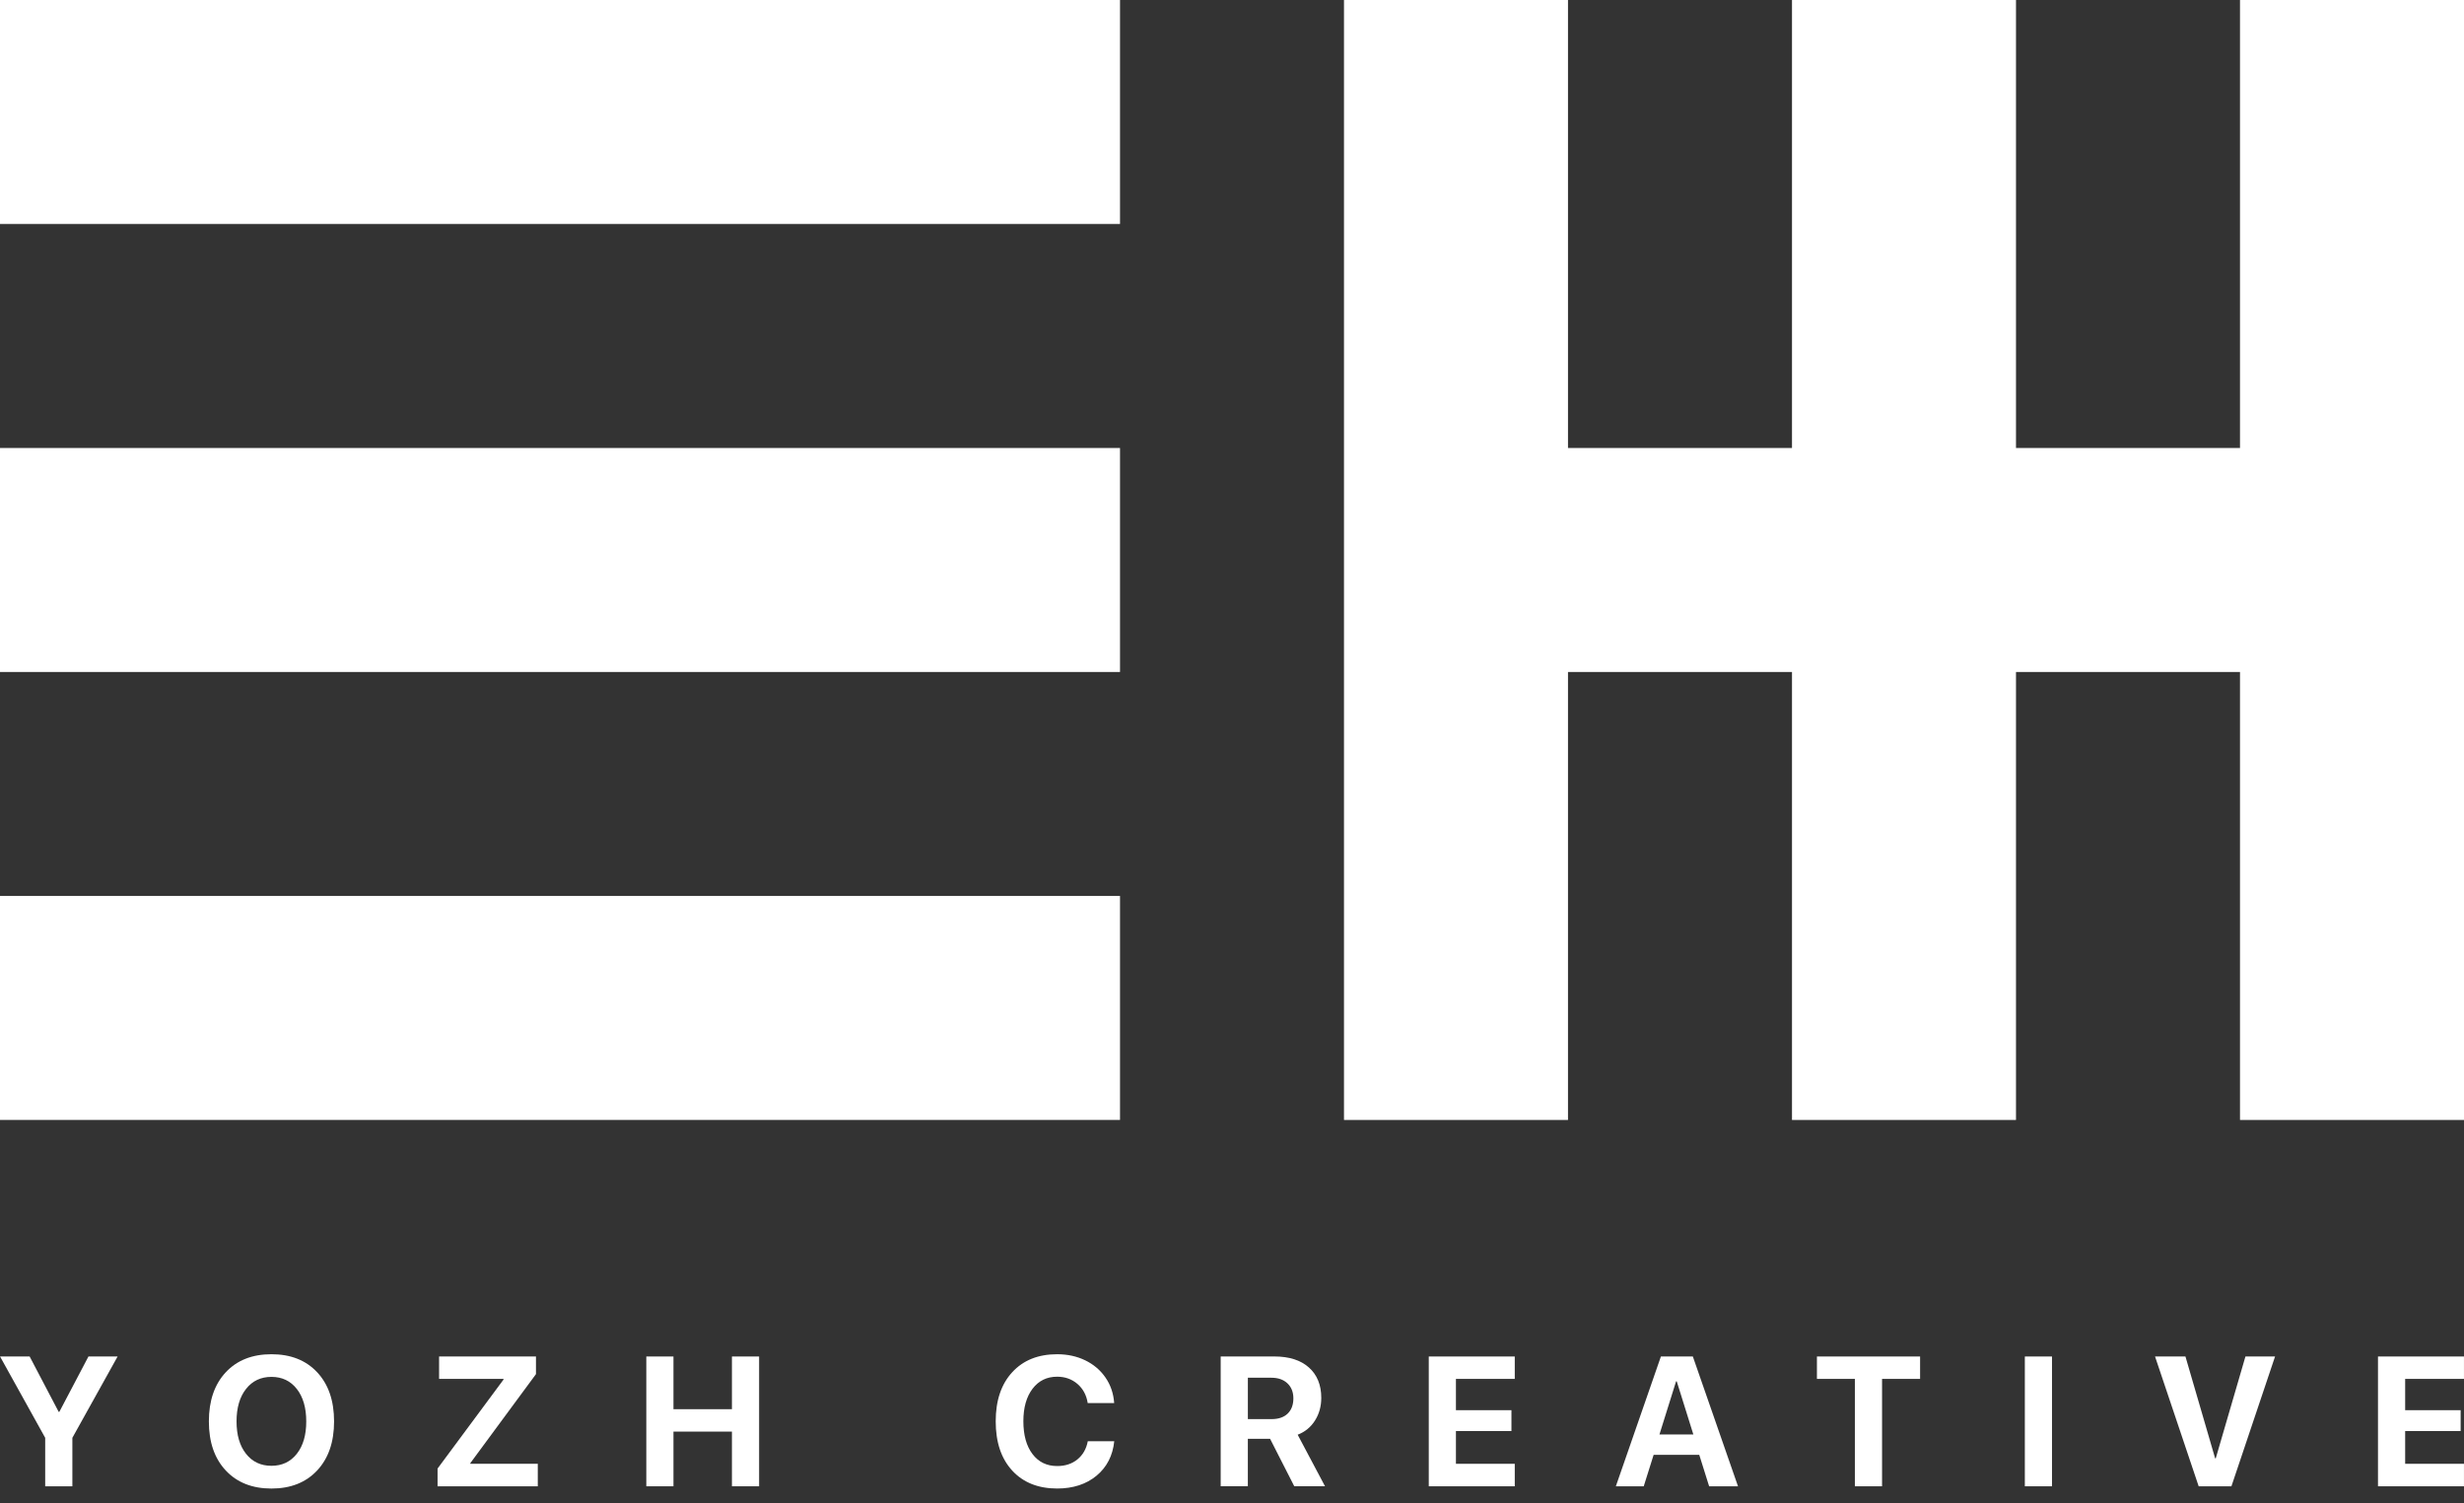
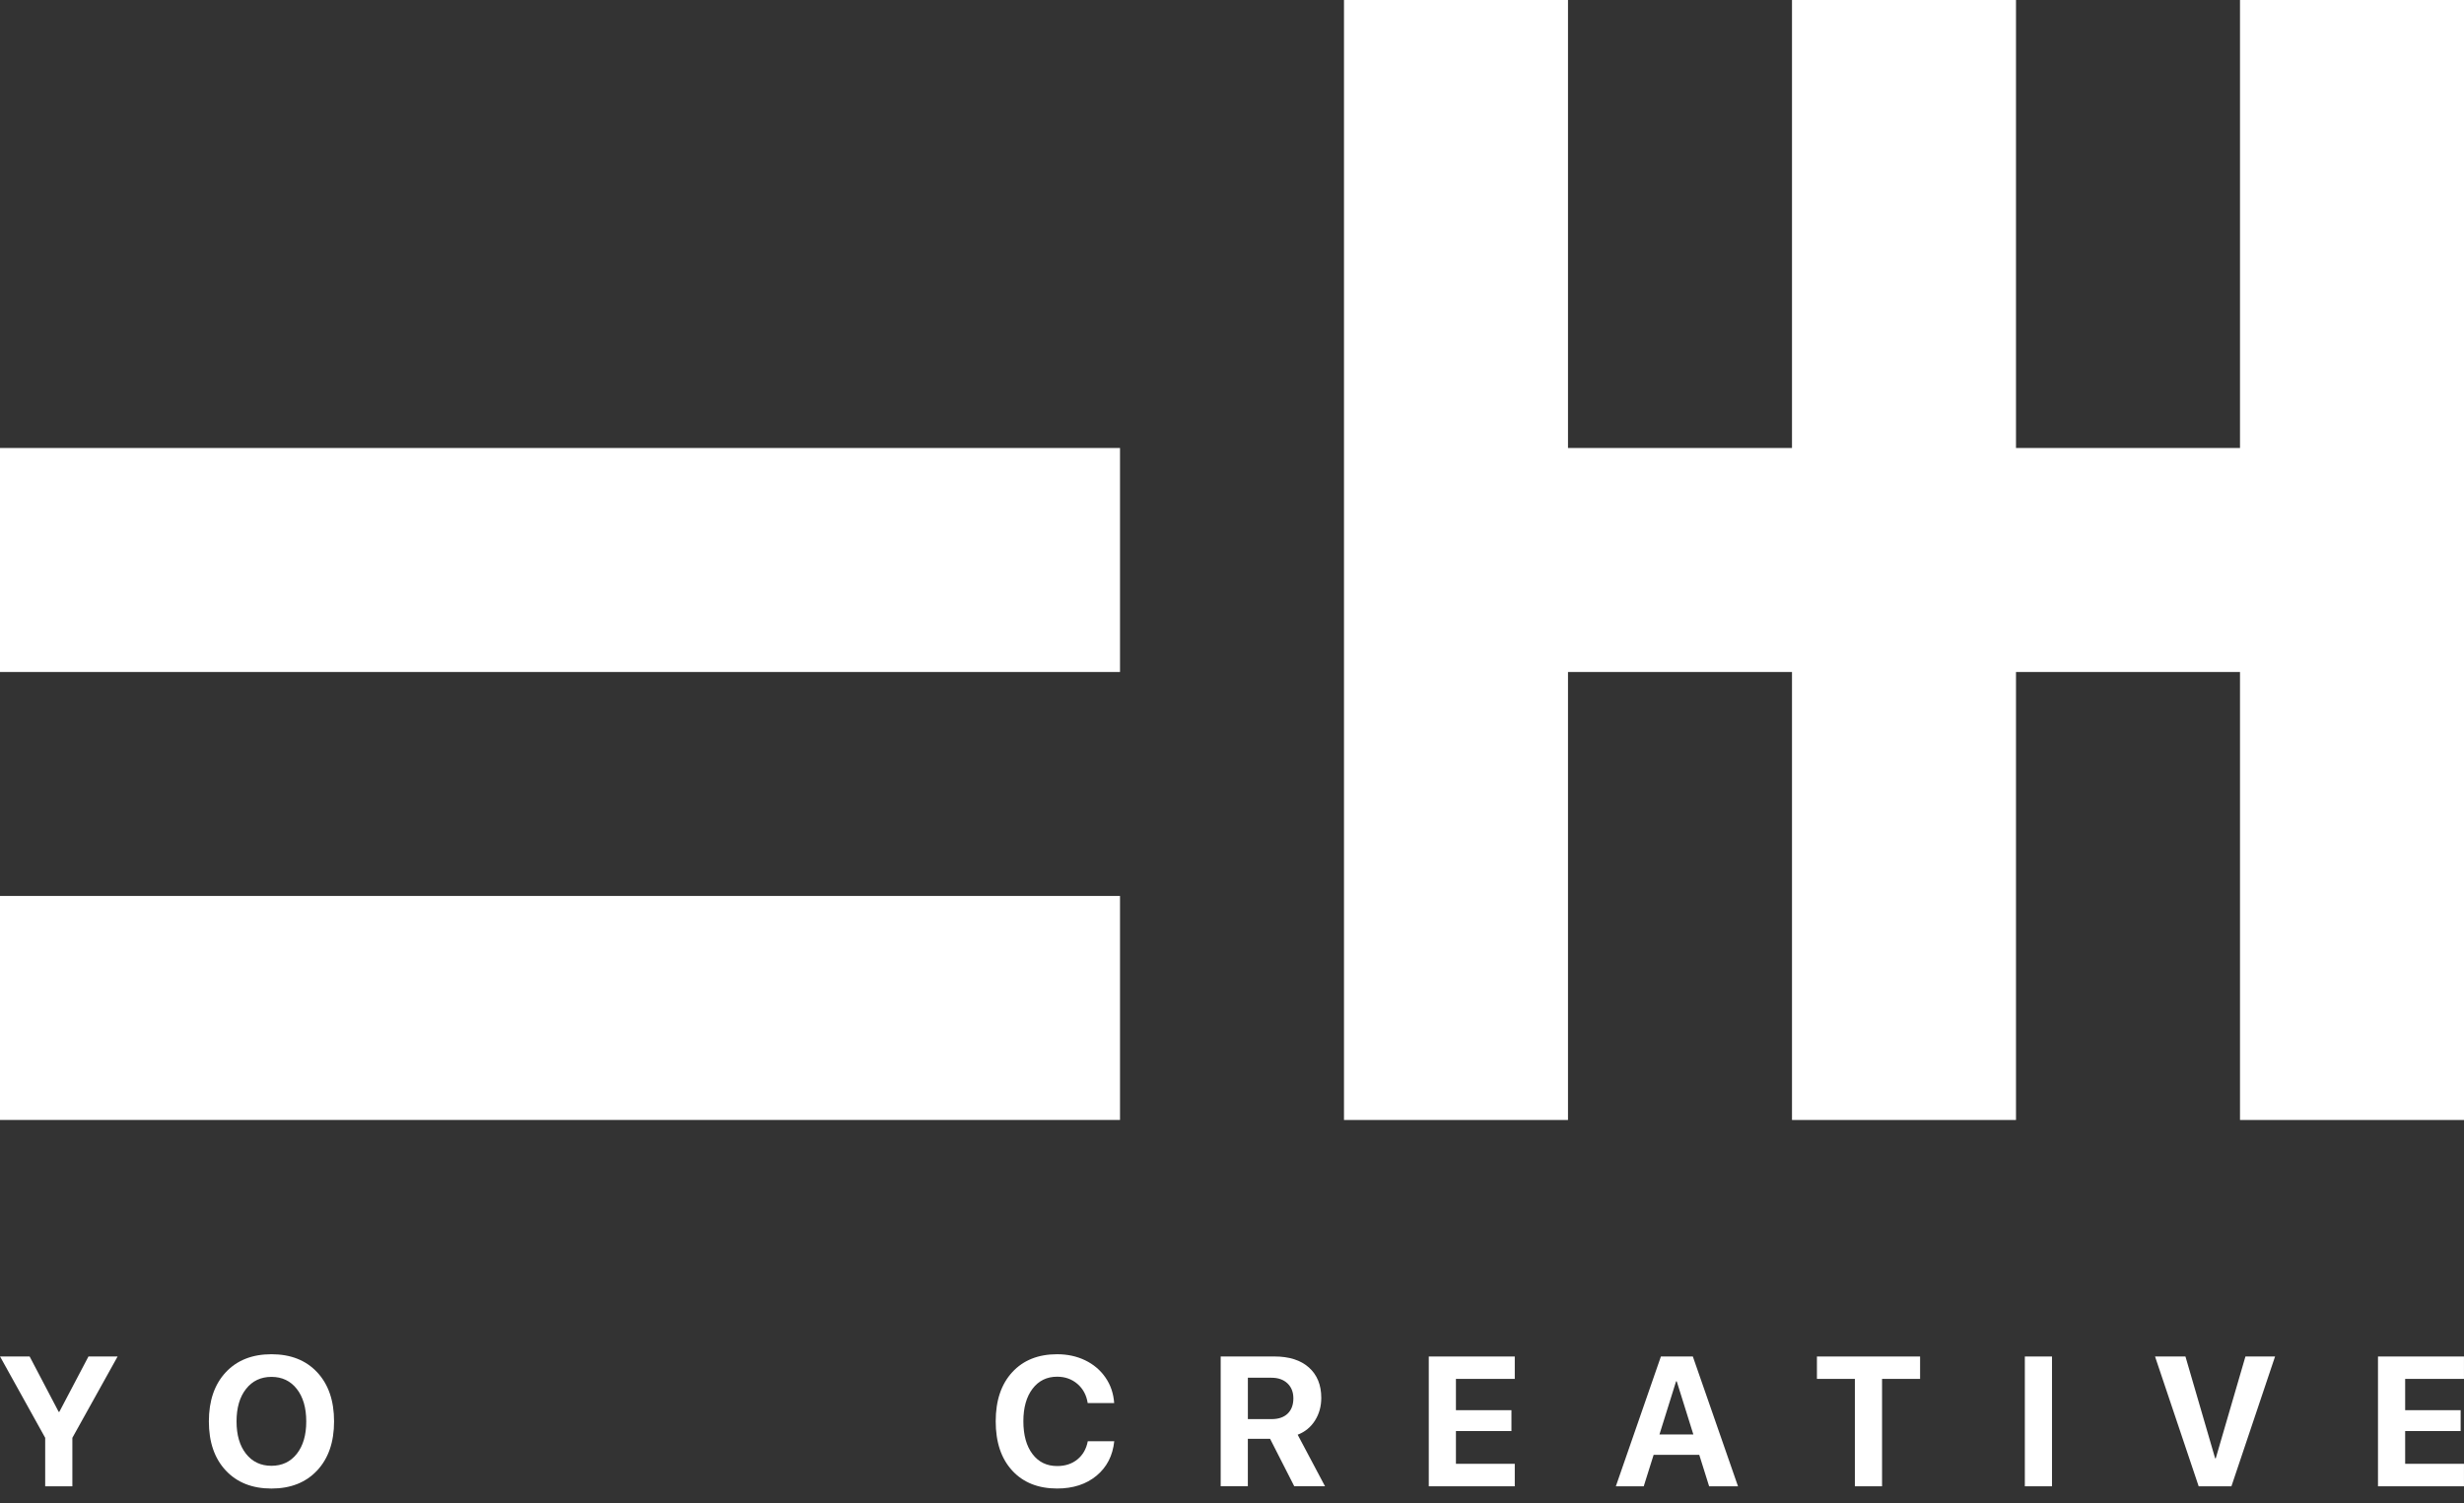
<svg xmlns="http://www.w3.org/2000/svg" version="1.1" id="Layer_1" x="0px" y="0px" width="100px" height="61px" viewBox="0 0 100 61" xml:space="preserve">
  <rect x="0" y="0" width="100" height="61" fill="#333333" stroke="none" />
  <g>
    <polygon fill="#FFFFFF" points="90.909,0 90.909,18.182 81.818,18.182 81.818,0 72.727,0 72.727,18.182 63.636,18.182 63.636,0 54.545,0 54.545,18.182 54.545,27.273 54.545,45.455 63.636,45.455 63.636,27.273 72.727,27.273 72.727,45.455 81.818,45.455 81.818,27.273 90.909,27.273 90.909,45.455 100,45.455 100,27.273 100,18.182 100,0 " />
    <rect y="36.363" fill="#FFFFFF" width="45.455" height="9.091" />
    <rect y="18.182" fill="#FFFFFF" width="45.455" height="9.091" />
-     <rect fill="#FFFFFF" width="45.455" height="9.091" />
    <polygon fill="#FFFFFF" points="2.407,57.302 2.382,57.302 1.203,55.054 0.002,55.054 1.834,58.354 1.834,60.322 2.937,60.322 2.937,58.354 4.773,55.054 3.59,55.054 " />
    <path fill="#FFFFFF" d="M11.017,54.962c-0.781,0-1.4,0.245-1.856,0.734c-0.456,0.49-0.684,1.154-0.684,1.993 c0,0.838,0.228,1.5,0.684,1.99c0.457,0.489,1.075,0.734,1.856,0.734c0.779,0,1.397-0.245,1.855-0.734 c0.457-0.49,0.686-1.152,0.686-1.99c0-0.84-0.228-1.504-0.684-1.993C12.418,55.207,11.799,54.962,11.017,54.962z M12.047,59.002 c-0.256,0.325-0.599,0.488-1.03,0.488c-0.433,0-0.778-0.163-1.033-0.488C9.728,58.677,9.6,58.24,9.6,57.689 c0-0.552,0.128-0.992,0.385-1.318c0.256-0.326,0.601-0.49,1.031-0.49s0.774,0.163,1.03,0.49c0.255,0.326,0.383,0.765,0.383,1.318 C12.43,58.239,12.302,58.677,12.047,59.002z" />
-     <polygon fill="#FFFFFF" points="19.087,59.383 21.752,55.769 21.752,55.054 17.82,55.054 17.82,55.963 20.434,55.963 20.434,55.992 17.758,59.602 17.758,60.322 21.826,60.322 21.826,59.409 19.087,59.409 " />
-     <polygon fill="#FFFFFF" points="29.705,57.193 27.332,57.193 27.332,55.054 26.23,55.054 26.23,60.322 27.332,60.322 27.332,58.102 29.705,58.102 29.705,60.322 30.808,60.322 30.808,55.054 29.705,55.054 " />
    <path fill="#FFFFFF" d="M43.727,59.23c-0.221,0.18-0.495,0.27-0.821,0.27c-0.424,0-0.758-0.162-1.004-0.488 c-0.246-0.325-0.369-0.768-0.369-1.331c0-0.552,0.124-0.992,0.372-1.318s0.581-0.489,0.997-0.489c0.321,0,0.596,0.097,0.824,0.292 c0.227,0.195,0.367,0.454,0.418,0.778h1.074c-0.027-0.387-0.143-0.732-0.351-1.033c-0.207-0.301-0.481-0.535-0.823-0.701 c-0.342-0.166-0.722-0.248-1.141-0.248c-0.767,0-1.374,0.243-1.821,0.728c-0.448,0.486-0.672,1.151-0.672,1.995 c0,0.847,0.223,1.513,0.67,1.999c0.446,0.485,1.055,0.728,1.823,0.728c0.648,0,1.181-0.174,1.599-0.52 c0.418-0.347,0.658-0.813,0.719-1.4h-1.074C44.088,58.804,43.948,59.05,43.727,59.23z" />
    <path fill="#FFFFFF" d="M53.369,57.651c0.169-0.268,0.254-0.575,0.254-0.918c0-0.523-0.167-0.934-0.502-1.233 c-0.334-0.298-0.802-0.447-1.404-0.447h-2.176v5.268h1.102v-1.927h0.902l0.982,1.927h1.248l-1.11-2.092 C52.965,58.113,53.199,57.92,53.369,57.651z M52.259,57.372c-0.155,0.149-0.371,0.223-0.648,0.223h-0.967v-1.679H51.6 c0.273,0,0.489,0.076,0.65,0.228c0.161,0.152,0.241,0.356,0.241,0.611C52.49,57.018,52.413,57.223,52.259,57.372z" />
    <polygon fill="#FFFFFF" points="57.986,60.322 61.476,60.322 61.476,59.409 59.088,59.409 59.088,58.08 61.341,58.08 61.341,57.233 59.088,57.233 59.088,55.963 61.476,55.963 61.476,55.054 57.986,55.054 " />
    <path fill="#FFFFFF" d="M67.407,55.054l-1.829,5.268h1.132l0.402-1.278h1.851l0.401,1.278h1.172l-1.833-5.268H67.407z M67.348,58.219l0.675-2.158h0.026l0.675,2.158H67.348z" />
    <polygon fill="#FFFFFF" points="73.739,55.963 75.279,55.963 75.279,60.322 76.382,60.322 76.382,55.963 77.926,55.963 77.926,55.054 73.739,55.054 " />
    <rect x="82.177" y="55.054" fill="#FFFFFF" width="1.102" height="5.268" />
    <polygon fill="#FFFFFF" points="89.925,59.186 89.9,59.186 88.695,55.054 87.461,55.054 89.232,60.322 90.561,60.322 92.332,55.054 91.13,55.054 " />
    <polygon fill="#FFFFFF" points="96.509,60.322 99.999,60.322 99.999,59.409 97.612,59.409 97.612,58.08 99.864,58.08 99.864,57.233 97.612,57.233 97.612,55.963 99.999,55.963 99.999,55.054 96.509,55.054 " />
  </g>
</svg>